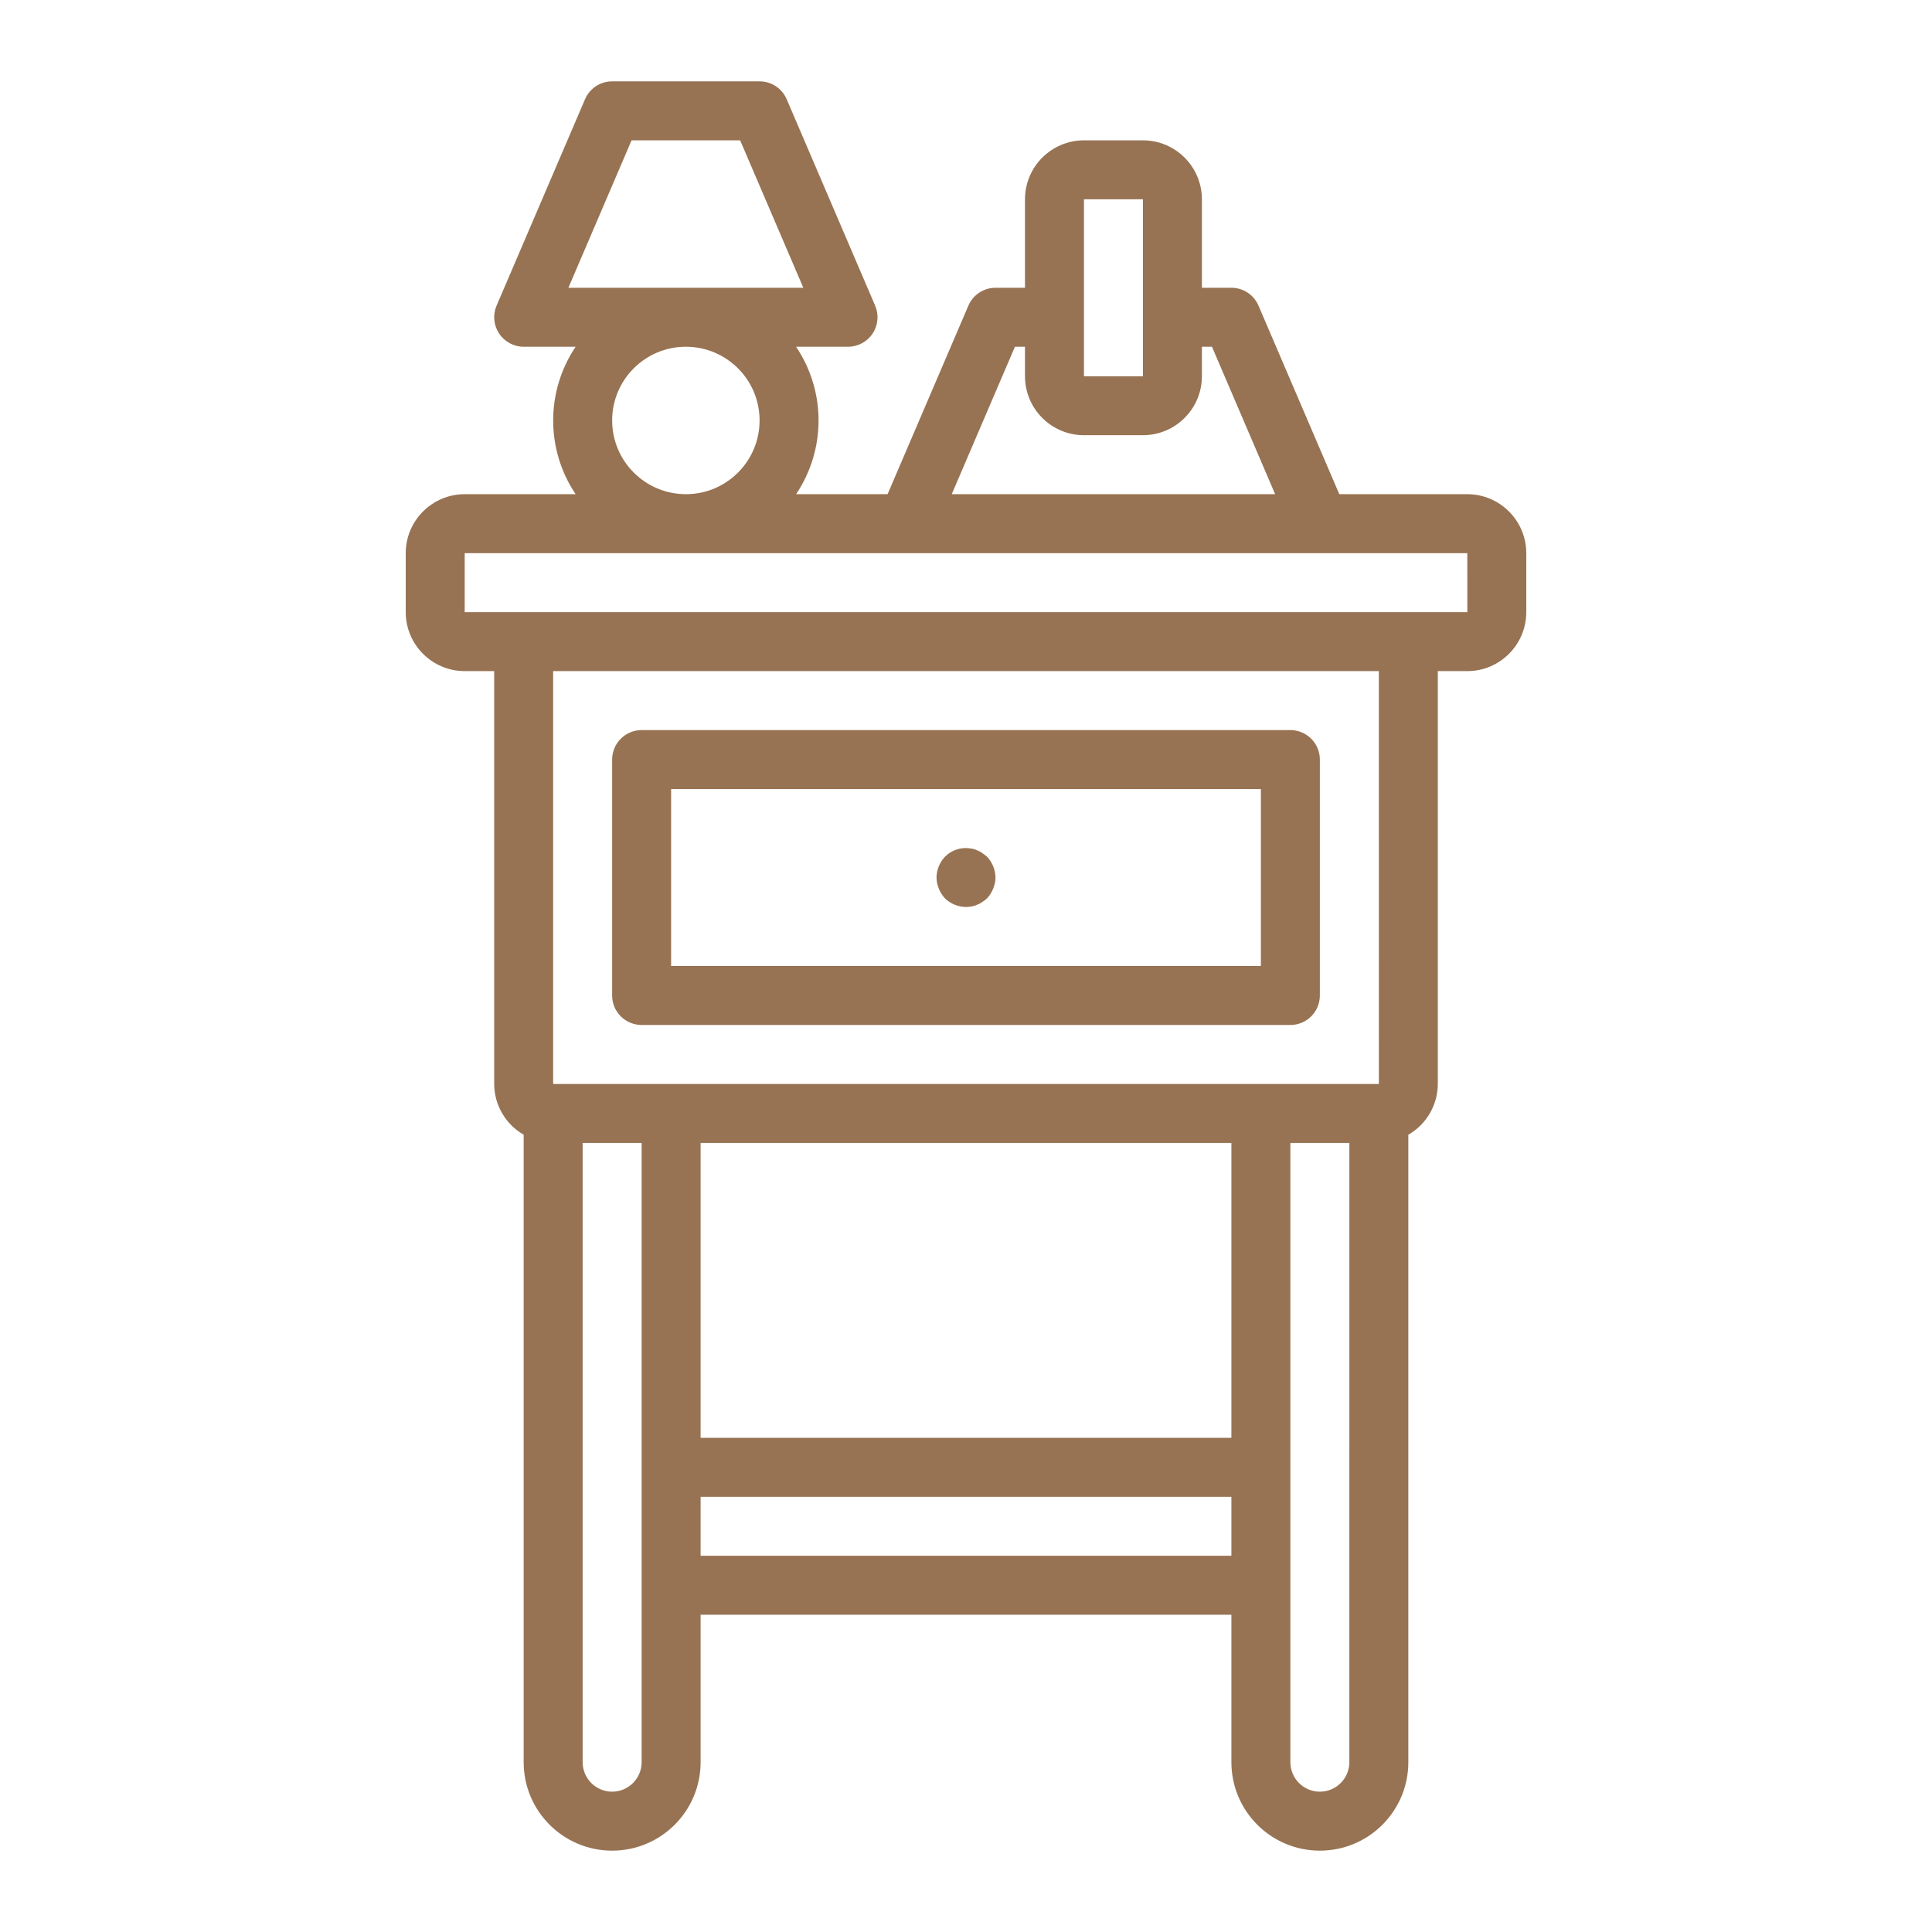
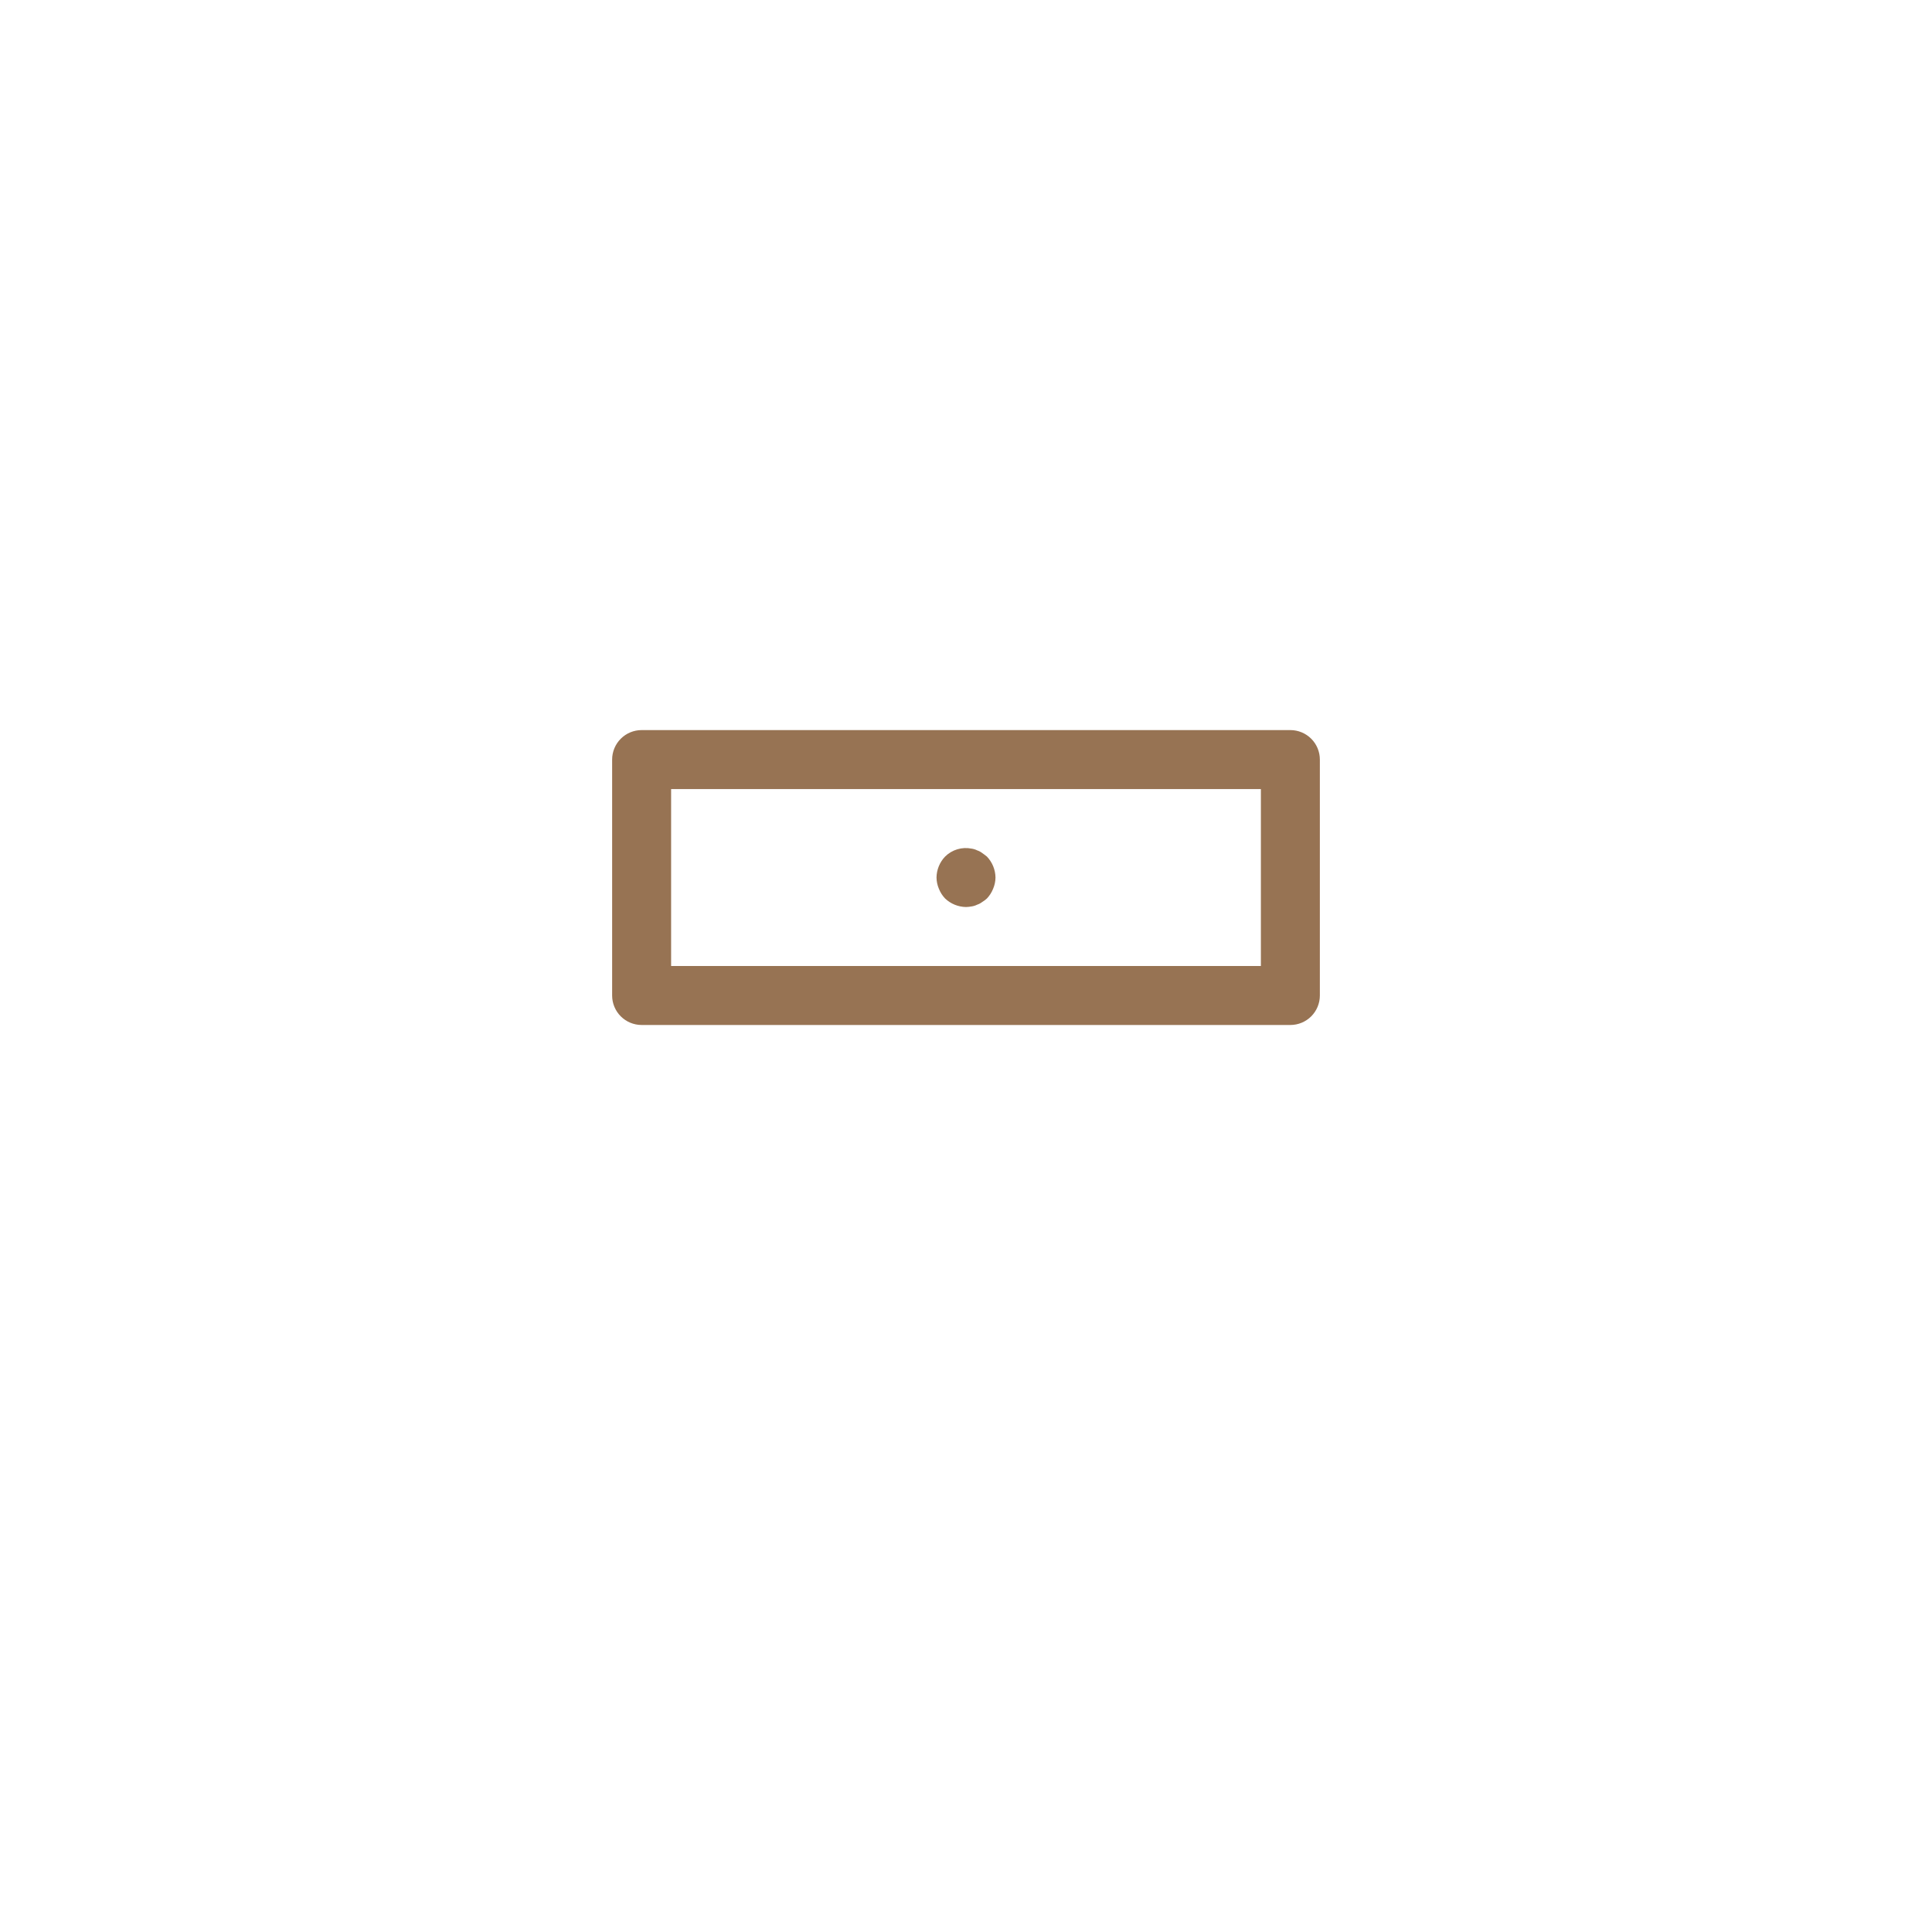
<svg xmlns="http://www.w3.org/2000/svg" width="1000" height="1000" viewBox="0 0 1000 1000" fill="none">
-   <path d="M759.475 255.791H693.221L651.396 158.198C648.993 152.586 643.475 148.946 637.369 148.949H622.106V103.16C622.087 86.309 608.432 72.653 591.58 72.633H561.053C544.202 72.653 530.546 86.309 530.526 103.16V148.949H515.263C509.157 148.946 503.639 152.586 501.237 158.198L459.411 255.791H412.057C427.559 232.713 427.559 202.551 412.057 179.474H438.947C444.079 179.474 448.865 176.897 451.689 172.613C454.514 168.329 454.995 162.913 452.974 158.198L407.184 51.357C404.782 45.744 399.264 42.104 393.158 42.108H316.843C310.737 42.104 305.219 45.744 302.817 51.357L257.027 158.198C255.004 162.913 255.487 168.329 258.312 172.613C261.136 176.897 265.922 179.474 271.054 179.474H297.944C282.442 202.551 282.442 232.713 297.944 255.791H240.529C223.678 255.81 210.022 269.465 210.002 286.317V316.843C210.022 333.693 223.678 347.35 240.529 347.369H255.791V561.054C255.827 571.909 261.644 581.924 271.054 587.333V912.105C271.054 937.393 291.554 957.894 316.843 957.894C342.133 957.894 362.633 937.394 362.633 912.105V835.788H637.369V912.105C637.369 937.393 657.871 957.894 683.158 957.894C708.446 957.894 728.948 937.394 728.948 912.105V587.333C738.36 581.924 744.175 571.909 744.21 561.054V347.369H759.473C776.324 347.35 789.98 333.693 790 316.843V286.316C789.982 269.465 776.326 255.808 759.475 255.791ZM561.053 103.158H591.58L591.59 164.162L591.58 164.212L591.59 164.262L591.596 194.739H561.055V103.158H561.053ZM525.325 179.474H530.526V194.737C530.546 211.588 544.202 225.244 561.053 225.264H591.58C608.431 225.244 622.087 211.588 622.106 194.737V179.474H627.308L660.01 255.791H492.623L525.325 179.474ZM294.203 148.947L326.904 72.631H383.098L415.8 148.947H294.203ZM393.16 217.632C393.16 238.705 376.076 255.789 355.002 255.789C333.937 255.767 316.867 238.696 316.845 217.632C316.845 196.558 333.928 179.474 355.002 179.474C376.074 179.474 393.16 196.558 393.16 217.632ZM332.106 912.105C332.106 920.535 325.273 927.367 316.843 927.367C308.413 927.367 301.581 920.535 301.581 912.105V591.579H332.108V912.105H332.106ZM637.369 805.263H362.633V774.736H637.369V805.263ZM637.369 744.21H362.633V591.579H637.369V744.21ZM698.421 912.105C698.421 920.535 691.588 927.367 683.158 927.367C674.729 927.367 667.896 920.535 667.896 912.105V591.579H698.423L698.421 912.105ZM286.316 561.052V347.369H713.684L713.7 561.054H286.316V561.052ZM728.948 316.843H240.527V286.316H759.473L759.489 316.843H728.948Z" fill="#977353" />
  <path d="M667.894 377.894H332.104C328.056 377.893 324.173 379.501 321.31 382.364C318.448 385.226 316.84 389.109 316.84 393.159V515.264C316.838 519.312 318.446 523.195 321.31 526.059C324.172 528.921 328.055 530.529 332.104 530.529H667.892C671.94 530.53 675.823 528.922 678.687 526.059C681.549 523.197 683.157 519.314 683.157 515.264V393.159C683.159 389.111 681.551 385.228 678.687 382.364C675.825 379.502 671.942 377.894 667.894 377.894ZM652.63 500H347.369V408.421H652.632V500H652.63Z" fill="#977353" />
  <path d="M489.165 465.046C492.091 467.833 495.96 469.412 500.001 469.473C500.97 469.445 501.938 469.343 502.893 469.167C503.905 469.021 504.887 468.711 505.8 468.25C506.737 467.944 507.615 467.477 508.393 466.871C509.27 466.35 510.089 465.739 510.838 465.045C512.217 463.585 513.305 461.875 514.044 460.006C514.825 458.171 515.24 456.201 515.265 454.207C515.206 450.167 513.625 446.298 510.838 443.37C510.078 442.76 509.302 442.148 508.393 441.536C507.615 440.93 506.737 440.463 505.8 440.157C504.887 439.696 503.905 439.388 502.893 439.249C497.915 438.245 492.766 439.791 489.165 443.37C486.373 446.292 484.792 450.165 484.738 454.207C484.763 456.201 485.178 458.171 485.96 460.006C486.699 461.877 487.786 463.587 489.165 465.046Z" fill="#977353" />
</svg>